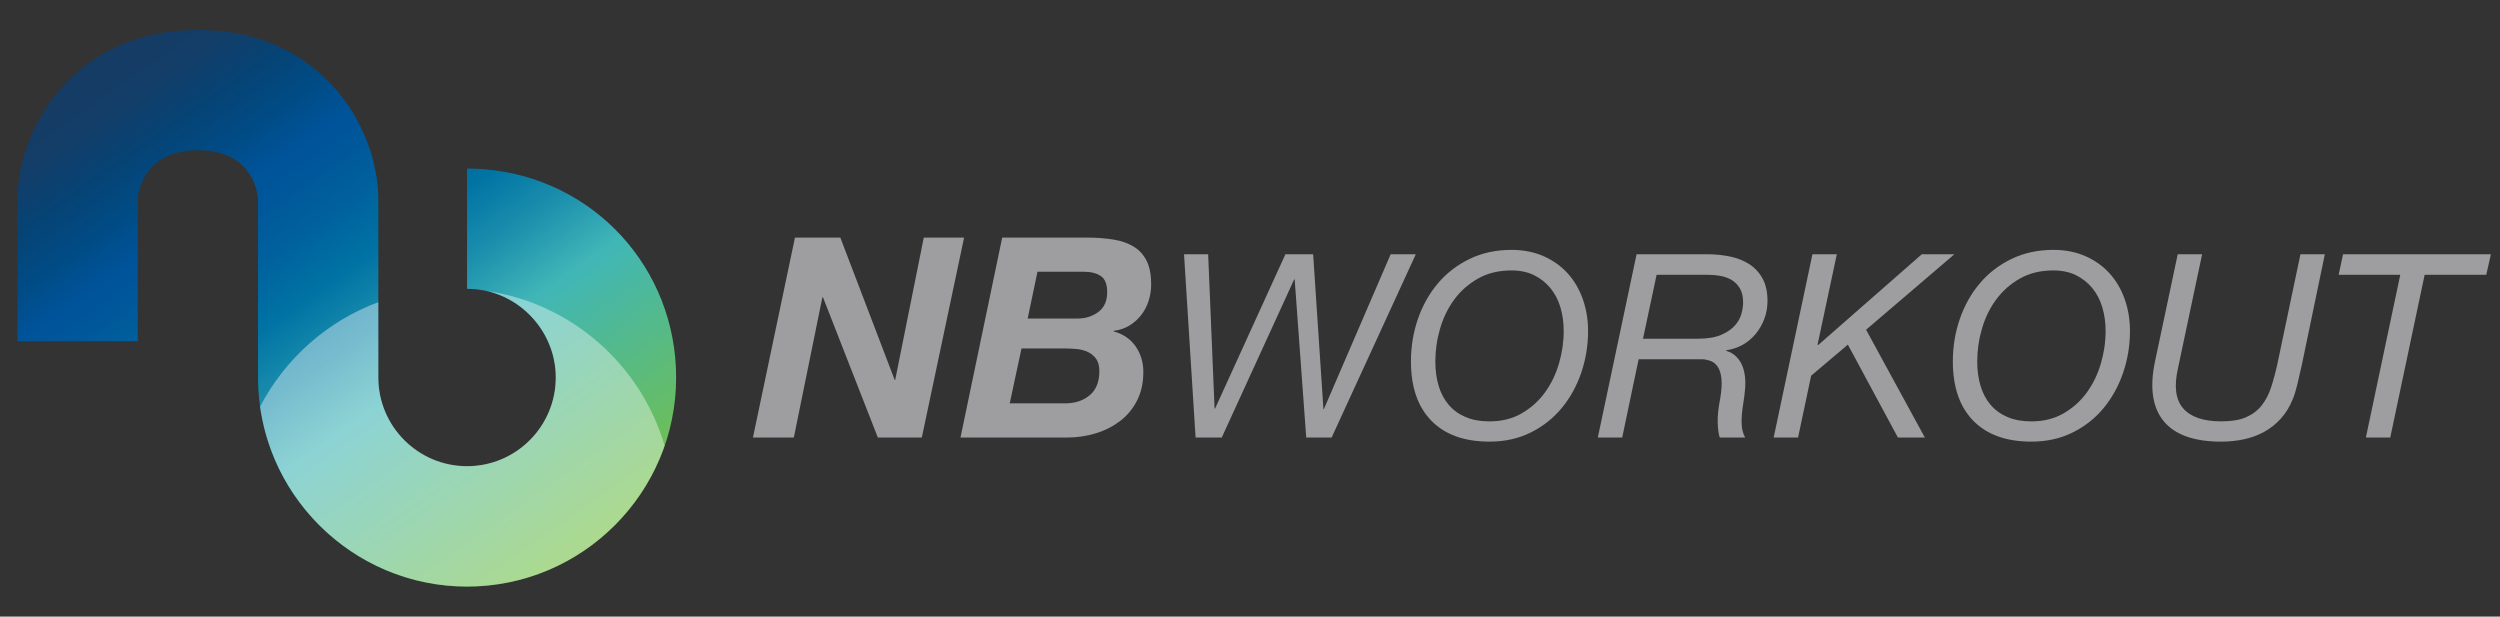
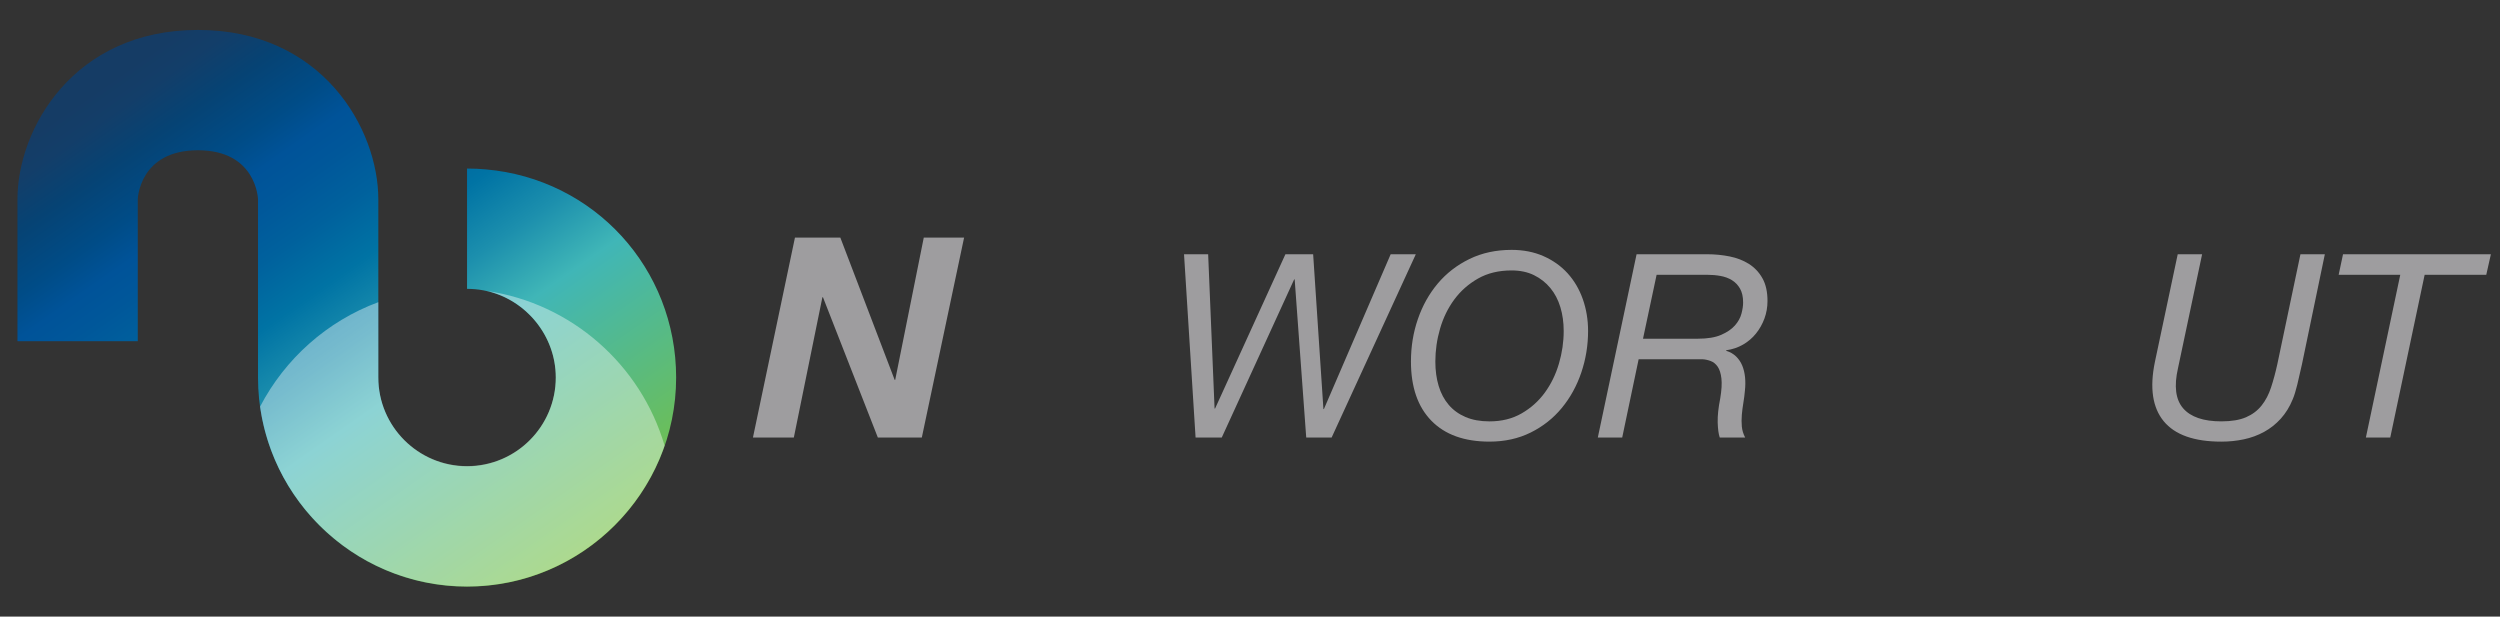
<svg xmlns="http://www.w3.org/2000/svg" version="1.1" id="CMYK" x="0px" y="0px" width="223px" height="55px" viewBox="0 0 223 55" enable-background="new 0 0 223 55" xml:space="preserve">
  <rect x="0" y="0" width="223" height="55" fill="#333333" stroke="none" />
  <g>
    <g>
      <g>
        <path fill="#9E9D9F" d="M74.957,21.192l4.846,12.69h0.05l2.548-12.69h3.597l-3.772,17.836h-3.922l-4.896-12.515h-0.05     L70.81,39.028h-3.647l3.747-17.836H74.957z" />
-         <path fill="#9E9D9F" d="M96.889,21.192c0.899,0,1.707,0.059,2.423,0.175s1.324,0.329,1.824,0.637s0.882,0.733,1.149,1.274     c0.266,0.542,0.4,1.237,0.4,2.086c0,0.5-0.075,0.987-0.225,1.461s-0.371,0.899-0.662,1.274c-0.292,0.375-0.641,0.687-1.049,0.937     s-0.878,0.408-1.411,0.475v0.05c0.849,0.233,1.502,0.68,1.961,1.337c0.458,0.657,0.687,1.419,0.687,2.285     c0,0.966-0.187,1.815-0.562,2.548c-0.375,0.733-0.878,1.342-1.511,1.824s-1.357,0.85-2.173,1.099     c-0.816,0.25-1.674,0.375-2.573,0.375h-9.492l3.722-17.836H96.889z M94.99,35.98c0.899,0,1.636-0.241,2.211-0.725     c0.574-0.482,0.862-1.199,0.862-2.148c0-0.465-0.096-0.832-0.288-1.099s-0.437-0.47-0.737-0.612     c-0.3-0.141-0.633-0.229-0.999-0.262c-0.367-0.033-0.725-0.051-1.074-0.051h-3.847l-1.049,4.896H94.99z M96.114,28.412     c0.716,0,1.336-0.195,1.861-0.587c0.524-0.391,0.787-0.978,0.787-1.761c0-0.699-0.188-1.178-0.562-1.436     s-0.878-0.387-1.511-0.387h-4.146l-0.875,4.171H96.114z" />
        <path fill="#9E9D9F" d="M116.515,39.028l-1.03-14.105h-0.046l-6.458,14.105h-2.336l-1.03-16.35h2.152l0.573,13.763h0.045     l6.274-13.763h2.474l0.916,13.808h0.045l5.954-13.808h2.243l-7.51,16.35H116.515z" />
        <path fill="#9E9D9F" d="M126.475,28.46c0.412-1.198,1.004-2.255,1.774-3.171c0.771-0.916,1.714-1.645,2.828-2.187     s2.366-0.813,3.756-0.813c1.053,0,2.003,0.187,2.851,0.561c0.847,0.375,1.564,0.885,2.152,1.534     c0.587,0.649,1.037,1.416,1.351,2.301c0.312,0.886,0.47,1.832,0.47,2.839c0,1.282-0.203,2.519-0.606,3.709     c-0.405,1.191-0.985,2.244-1.741,3.16c-0.755,0.916-1.679,1.646-2.771,2.188c-1.091,0.541-2.316,0.812-3.675,0.812     c-2.244,0-3.973-0.621-5.187-1.866c-1.214-1.244-1.82-3.003-1.82-5.278C125.856,30.922,126.062,29.659,126.475,28.46z      M128.329,34.426c0.198,0.656,0.496,1.217,0.894,1.683c0.396,0.466,0.896,0.829,1.5,1.088c0.603,0.26,1.316,0.39,2.141,0.39     c1.084,0,2.038-0.236,2.862-0.711c0.824-0.473,1.515-1.091,2.072-1.854c0.557-0.764,0.977-1.627,1.259-2.588     c0.283-0.962,0.424-1.932,0.424-2.908c0-0.764-0.099-1.473-0.297-2.129c-0.199-0.656-0.497-1.225-0.894-1.706     c-0.397-0.481-0.882-0.862-1.454-1.145c-0.572-0.282-1.24-0.423-2.003-0.423c-1.146,0-2.142,0.24-2.989,0.721     c-0.847,0.481-1.553,1.103-2.117,1.866c-0.565,0.764-0.989,1.63-1.271,2.6c-0.282,0.969-0.423,1.949-0.423,2.941     C128.032,33.044,128.131,33.77,128.329,34.426z" />
        <path fill="#9E9D9F" d="M152.28,22.679c0.688,0,1.354,0.065,2.004,0.195c0.648,0.13,1.225,0.355,1.729,0.675     c0.504,0.321,0.904,0.749,1.202,1.283s0.446,1.206,0.446,2.015c0,0.55-0.092,1.073-0.274,1.569     c-0.184,0.496-0.436,0.942-0.756,1.339c-0.32,0.397-0.706,0.726-1.156,0.985c-0.45,0.259-0.95,0.427-1.5,0.503v0.047     c0.352,0.106,0.645,0.274,0.882,0.504c0.236,0.229,0.42,0.5,0.55,0.812c0.129,0.312,0.213,0.66,0.252,1.041     c0.038,0.383,0.034,0.779-0.012,1.191c-0.031,0.366-0.077,0.729-0.138,1.088c-0.061,0.358-0.106,0.717-0.138,1.076     c-0.03,0.358-0.03,0.706,0,1.041c0.031,0.336,0.13,0.664,0.298,0.985h-2.267c-0.106-0.306-0.168-0.756-0.184-1.351     c-0.015-0.596,0.062-1.313,0.229-2.152c0.122-0.733,0.156-1.325,0.103-1.775c-0.053-0.45-0.164-0.797-0.332-1.042     c-0.168-0.243-0.374-0.412-0.618-0.503c-0.244-0.092-0.488-0.146-0.732-0.161h-0.87h-4.831l-1.466,6.984h-2.176l3.458-16.35     H152.28z M151.456,30.213c0.854,0,1.546-0.115,2.072-0.344s0.935-0.508,1.225-0.836s0.484-0.679,0.584-1.053     s0.149-0.706,0.149-0.996c0-0.504-0.092-0.916-0.275-1.237c-0.183-0.32-0.423-0.572-0.721-0.755s-0.638-0.309-1.02-0.378     c-0.381-0.069-0.778-0.103-1.19-0.103h-4.511l-1.214,5.702H151.456z" />
-         <path fill="#9E9D9F" d="M163.844,22.679l-1.717,8.061l0.045,0.046l9.252-8.106h2.907l-7.876,6.732l5.243,9.617h-2.404     l-4.465-8.289l-3.274,2.771l-1.168,5.519h-2.176l3.458-16.35H163.844z" />
-         <path fill="#9E9D9F" d="M174.812,28.46c0.412-1.198,1.004-2.255,1.774-3.171c0.771-0.916,1.714-1.645,2.828-2.187     s2.366-0.813,3.756-0.813c1.053,0,2.003,0.187,2.851,0.561c0.847,0.375,1.564,0.885,2.152,1.534s1.038,1.416,1.351,2.301     c0.313,0.886,0.47,1.832,0.47,2.839c0,1.282-0.202,2.519-0.606,3.709c-0.405,1.191-0.984,2.244-1.74,3.16     s-1.68,1.646-2.771,2.188c-1.092,0.541-2.317,0.812-3.676,0.812c-2.244,0-3.973-0.621-5.187-1.866     c-1.214-1.244-1.82-3.003-1.82-5.278C174.193,30.922,174.399,29.659,174.812,28.46z M176.666,34.426     c0.198,0.656,0.496,1.217,0.894,1.683c0.396,0.466,0.896,0.829,1.5,1.088c0.603,0.26,1.316,0.39,2.141,0.39     c1.084,0,2.038-0.236,2.862-0.711c0.824-0.473,1.515-1.091,2.072-1.854c0.558-0.764,0.977-1.627,1.26-2.588     c0.282-0.962,0.424-1.932,0.424-2.908c0-0.764-0.1-1.473-0.298-2.129s-0.496-1.225-0.894-1.706     c-0.396-0.481-0.881-0.862-1.454-1.145c-0.572-0.282-1.24-0.423-2.003-0.423c-1.146,0-2.142,0.24-2.988,0.721     c-0.848,0.481-1.554,1.103-2.118,1.866c-0.565,0.764-0.988,1.63-1.271,2.6c-0.283,0.969-0.424,1.949-0.424,2.941     C176.369,33.044,176.468,33.77,176.666,34.426z" />
        <path fill="#9E9D9F" d="M204.923,34.288c-0.138,0.565-0.274,1.008-0.412,1.328c-0.274,0.672-0.63,1.248-1.065,1.729     c-0.435,0.48-0.931,0.873-1.488,1.179c-0.557,0.306-1.16,0.526-1.809,0.664s-1.316,0.206-2.004,0.206     c-2.427,0-4.141-0.607-5.141-1.82c-1-1.214-1.263-2.973-0.79-5.278l2.038-9.617h2.176l-2.152,10.167     c-0.366,1.603-0.214,2.793,0.457,3.572c0.672,0.778,1.81,1.168,3.412,1.168c0.9,0,1.634-0.123,2.198-0.367     s1.027-0.591,1.386-1.041s0.642-0.988,0.847-1.615c0.206-0.625,0.394-1.32,0.562-2.083l2.061-9.801h2.176l-2.038,9.801     C205.197,33.121,205.06,33.724,204.923,34.288z" />
        <path fill="#9E9D9F" d="M216.279,24.511l-3.068,14.518h-2.175l3.068-14.518h-5.496l0.39-1.832h13.189l-0.412,1.832H216.279z" />
      </g>
    </g>
    <g>
      <g>
        <linearGradient id="SVGID_1_" gradientUnits="userSpaceOnUse" x1="12.338" y1="2.526" x2="47.316" y2="52.479">
          <stop offset="0.038" style="stop-color:#153C65" />
          <stop offset="0.08" style="stop-color:#133E69" />
          <stop offset="0.143" style="stop-color:#064374" />
          <stop offset="0.22" style="stop-color:#004C87" />
          <stop offset="0.272" style="stop-color:#005399" />
          <stop offset="0.316" style="stop-color:#00579A" />
          <stop offset="0.384" style="stop-color:#00619D" />
          <stop offset="0.465" style="stop-color:#0073A4" />
          <stop offset="0.556" style="stop-color:#1C8FAD" />
          <stop offset="0.655" style="stop-color:#40B6B7" />
          <stop offset="1" style="stop-color:#75C044" />
        </linearGradient>
        <path fill="url(#SVGID_1_)" d="M41.661,52.329c-10.282,0-18.647-8.366-18.647-18.647V17.775c0-0.042-0.146-4.372-5.357-4.372     c-5.223,0-5.368,4.33-5.368,4.372v12.658H1.557V17.775c0-6.274,4.997-15.104,16.1-15.104c11.098,0,16.089,8.831,16.089,15.104     v15.906c0,4.363,3.552,7.914,7.915,7.914c4.366,0,7.915-3.551,7.915-7.914c0-4.064-3.164-7.528-7.201-7.884     c-0.249-0.021-0.48-0.031-0.714-0.031V15.034c0.565,0,1.125,0.024,1.673,0.075c9.671,0.849,16.978,8.835,16.978,18.573     C60.311,43.963,51.944,52.329,41.661,52.329z" />
      </g>
      <path opacity="0.4" fill="#FFFFFF" d="M41.661,52.31c8.152,0,15.093-5.258,17.622-12.558c-2.122-7.212-8.289-12.688-15.877-13.803    c3.532,0.801,6.169,4.003,6.169,7.713c0,4.365-3.548,7.914-7.915,7.914c-4.363,0-7.915-3.549-7.915-7.914v-6.708    c-4.565,1.693-8.32,5.044-10.547,9.319C24.475,45.322,32.264,52.31,41.661,52.31z" />
    </g>
  </g>
</svg>